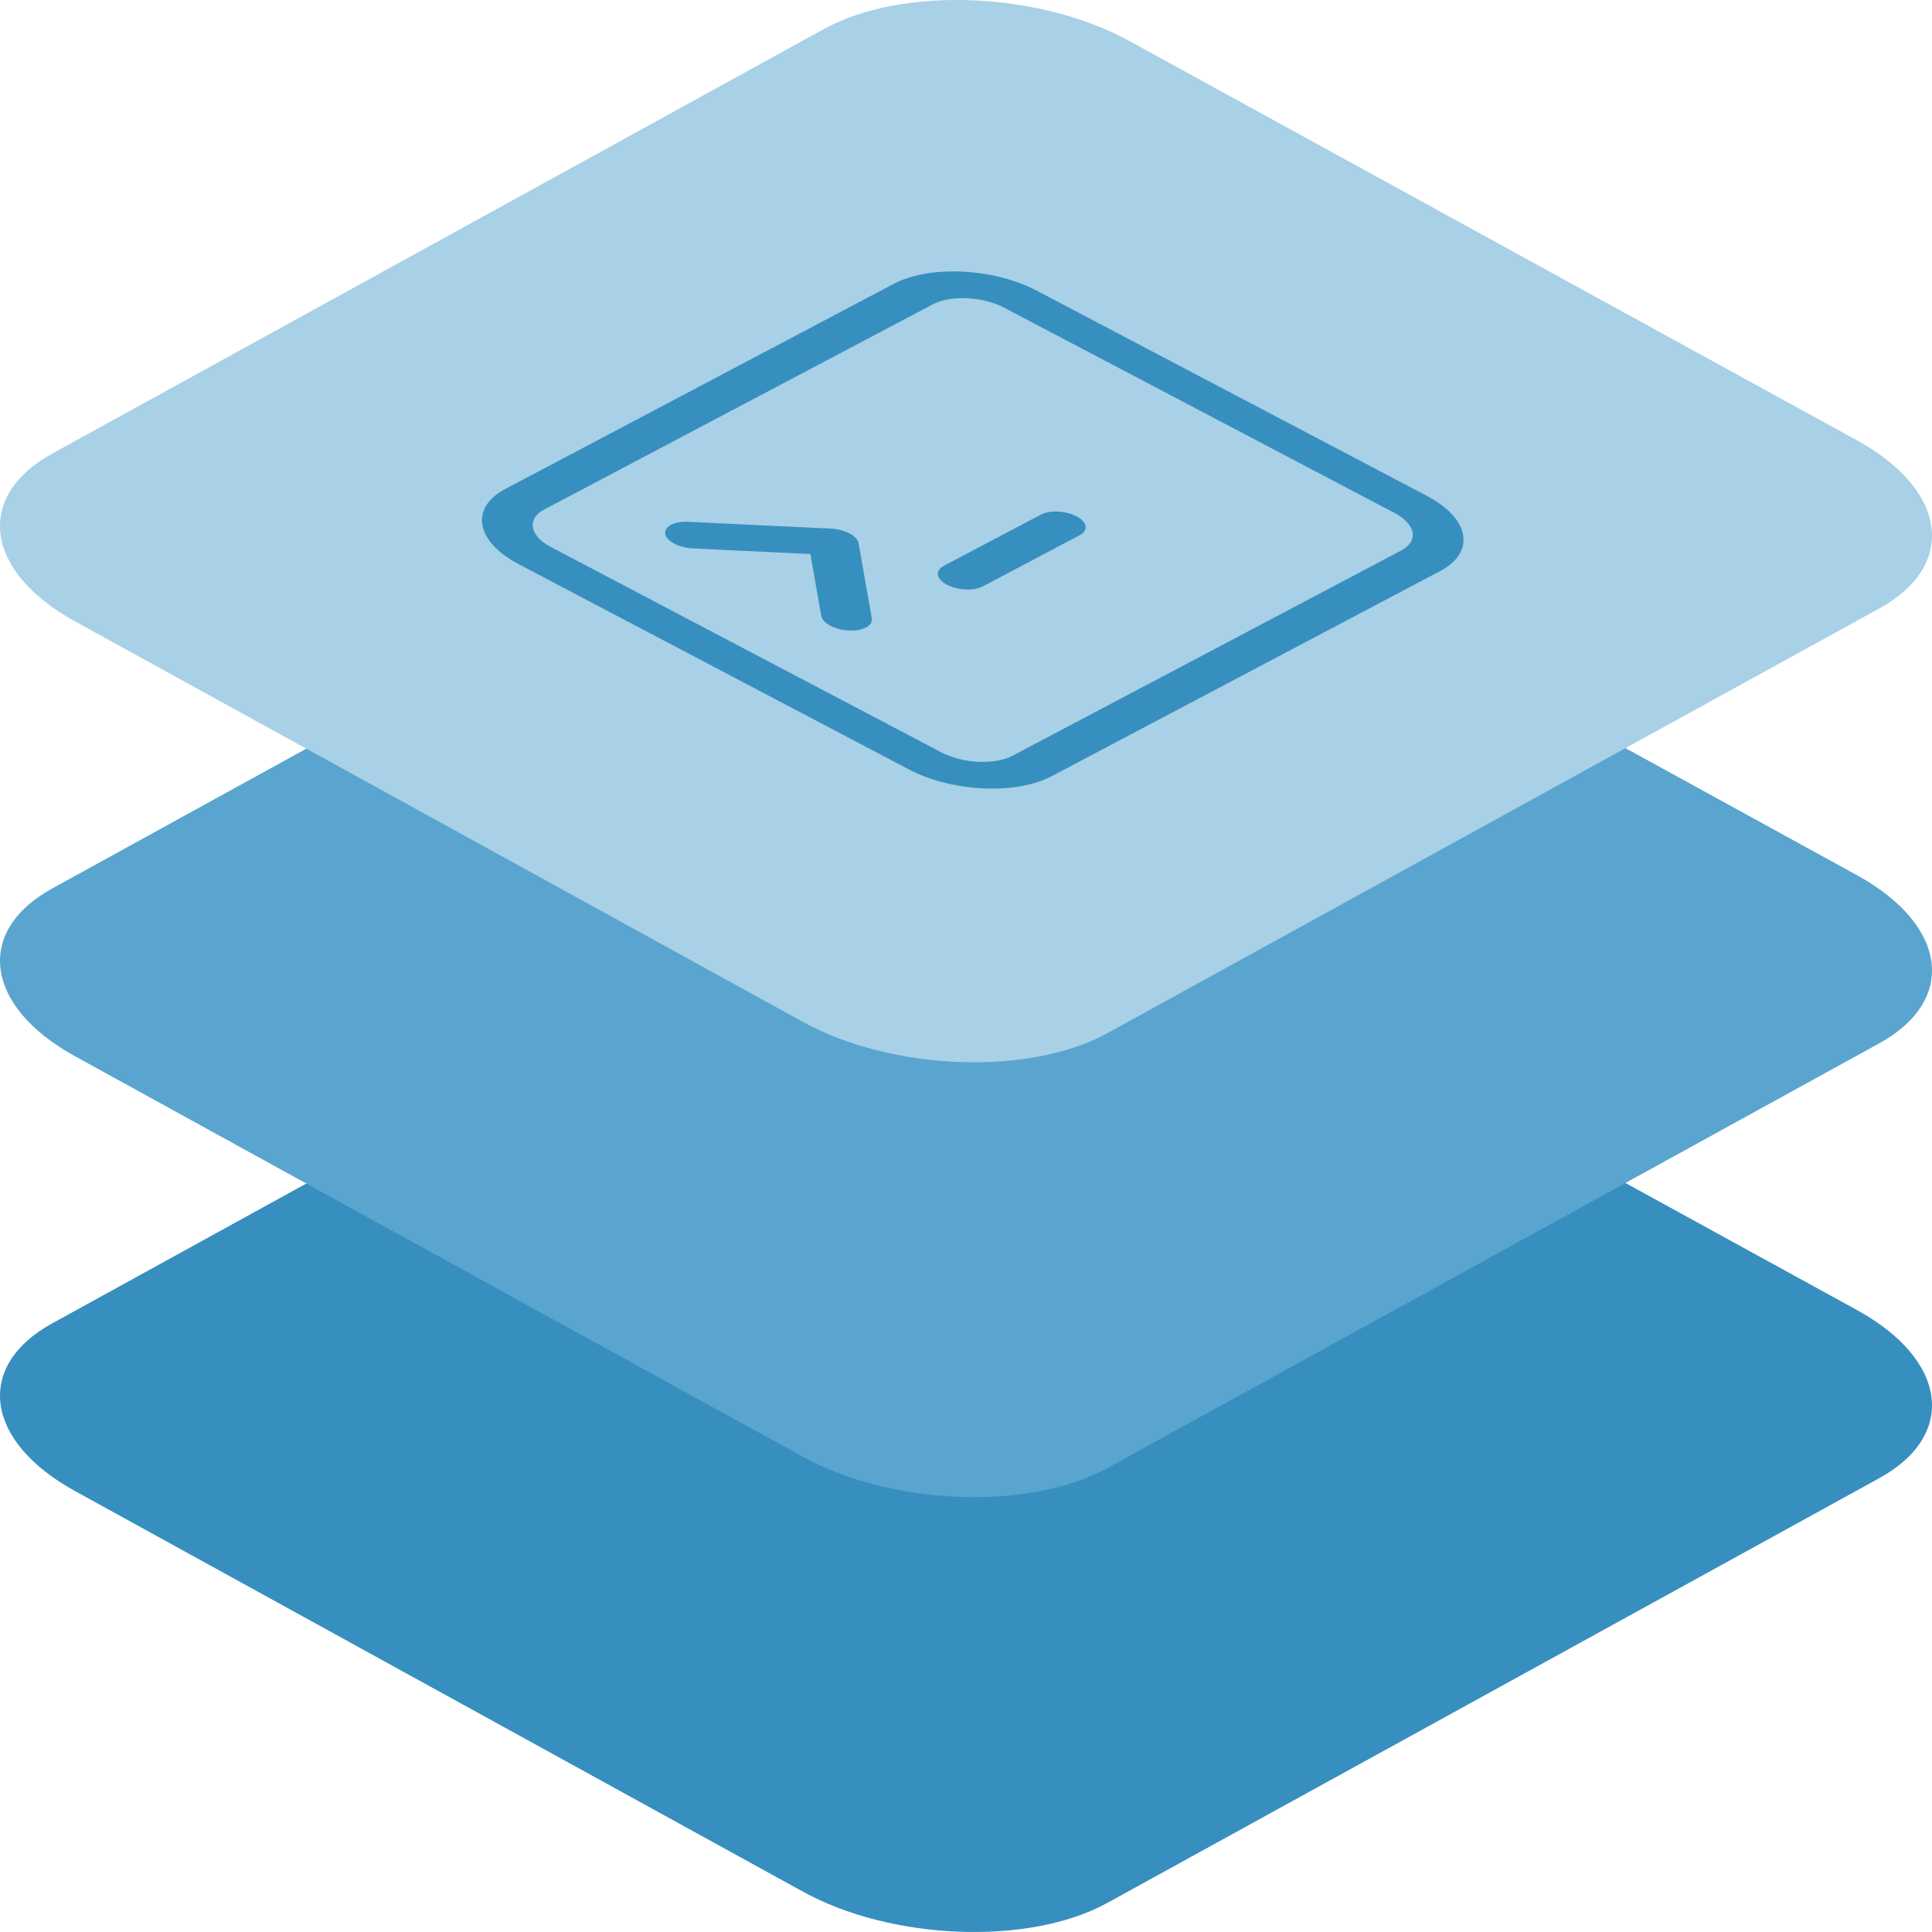
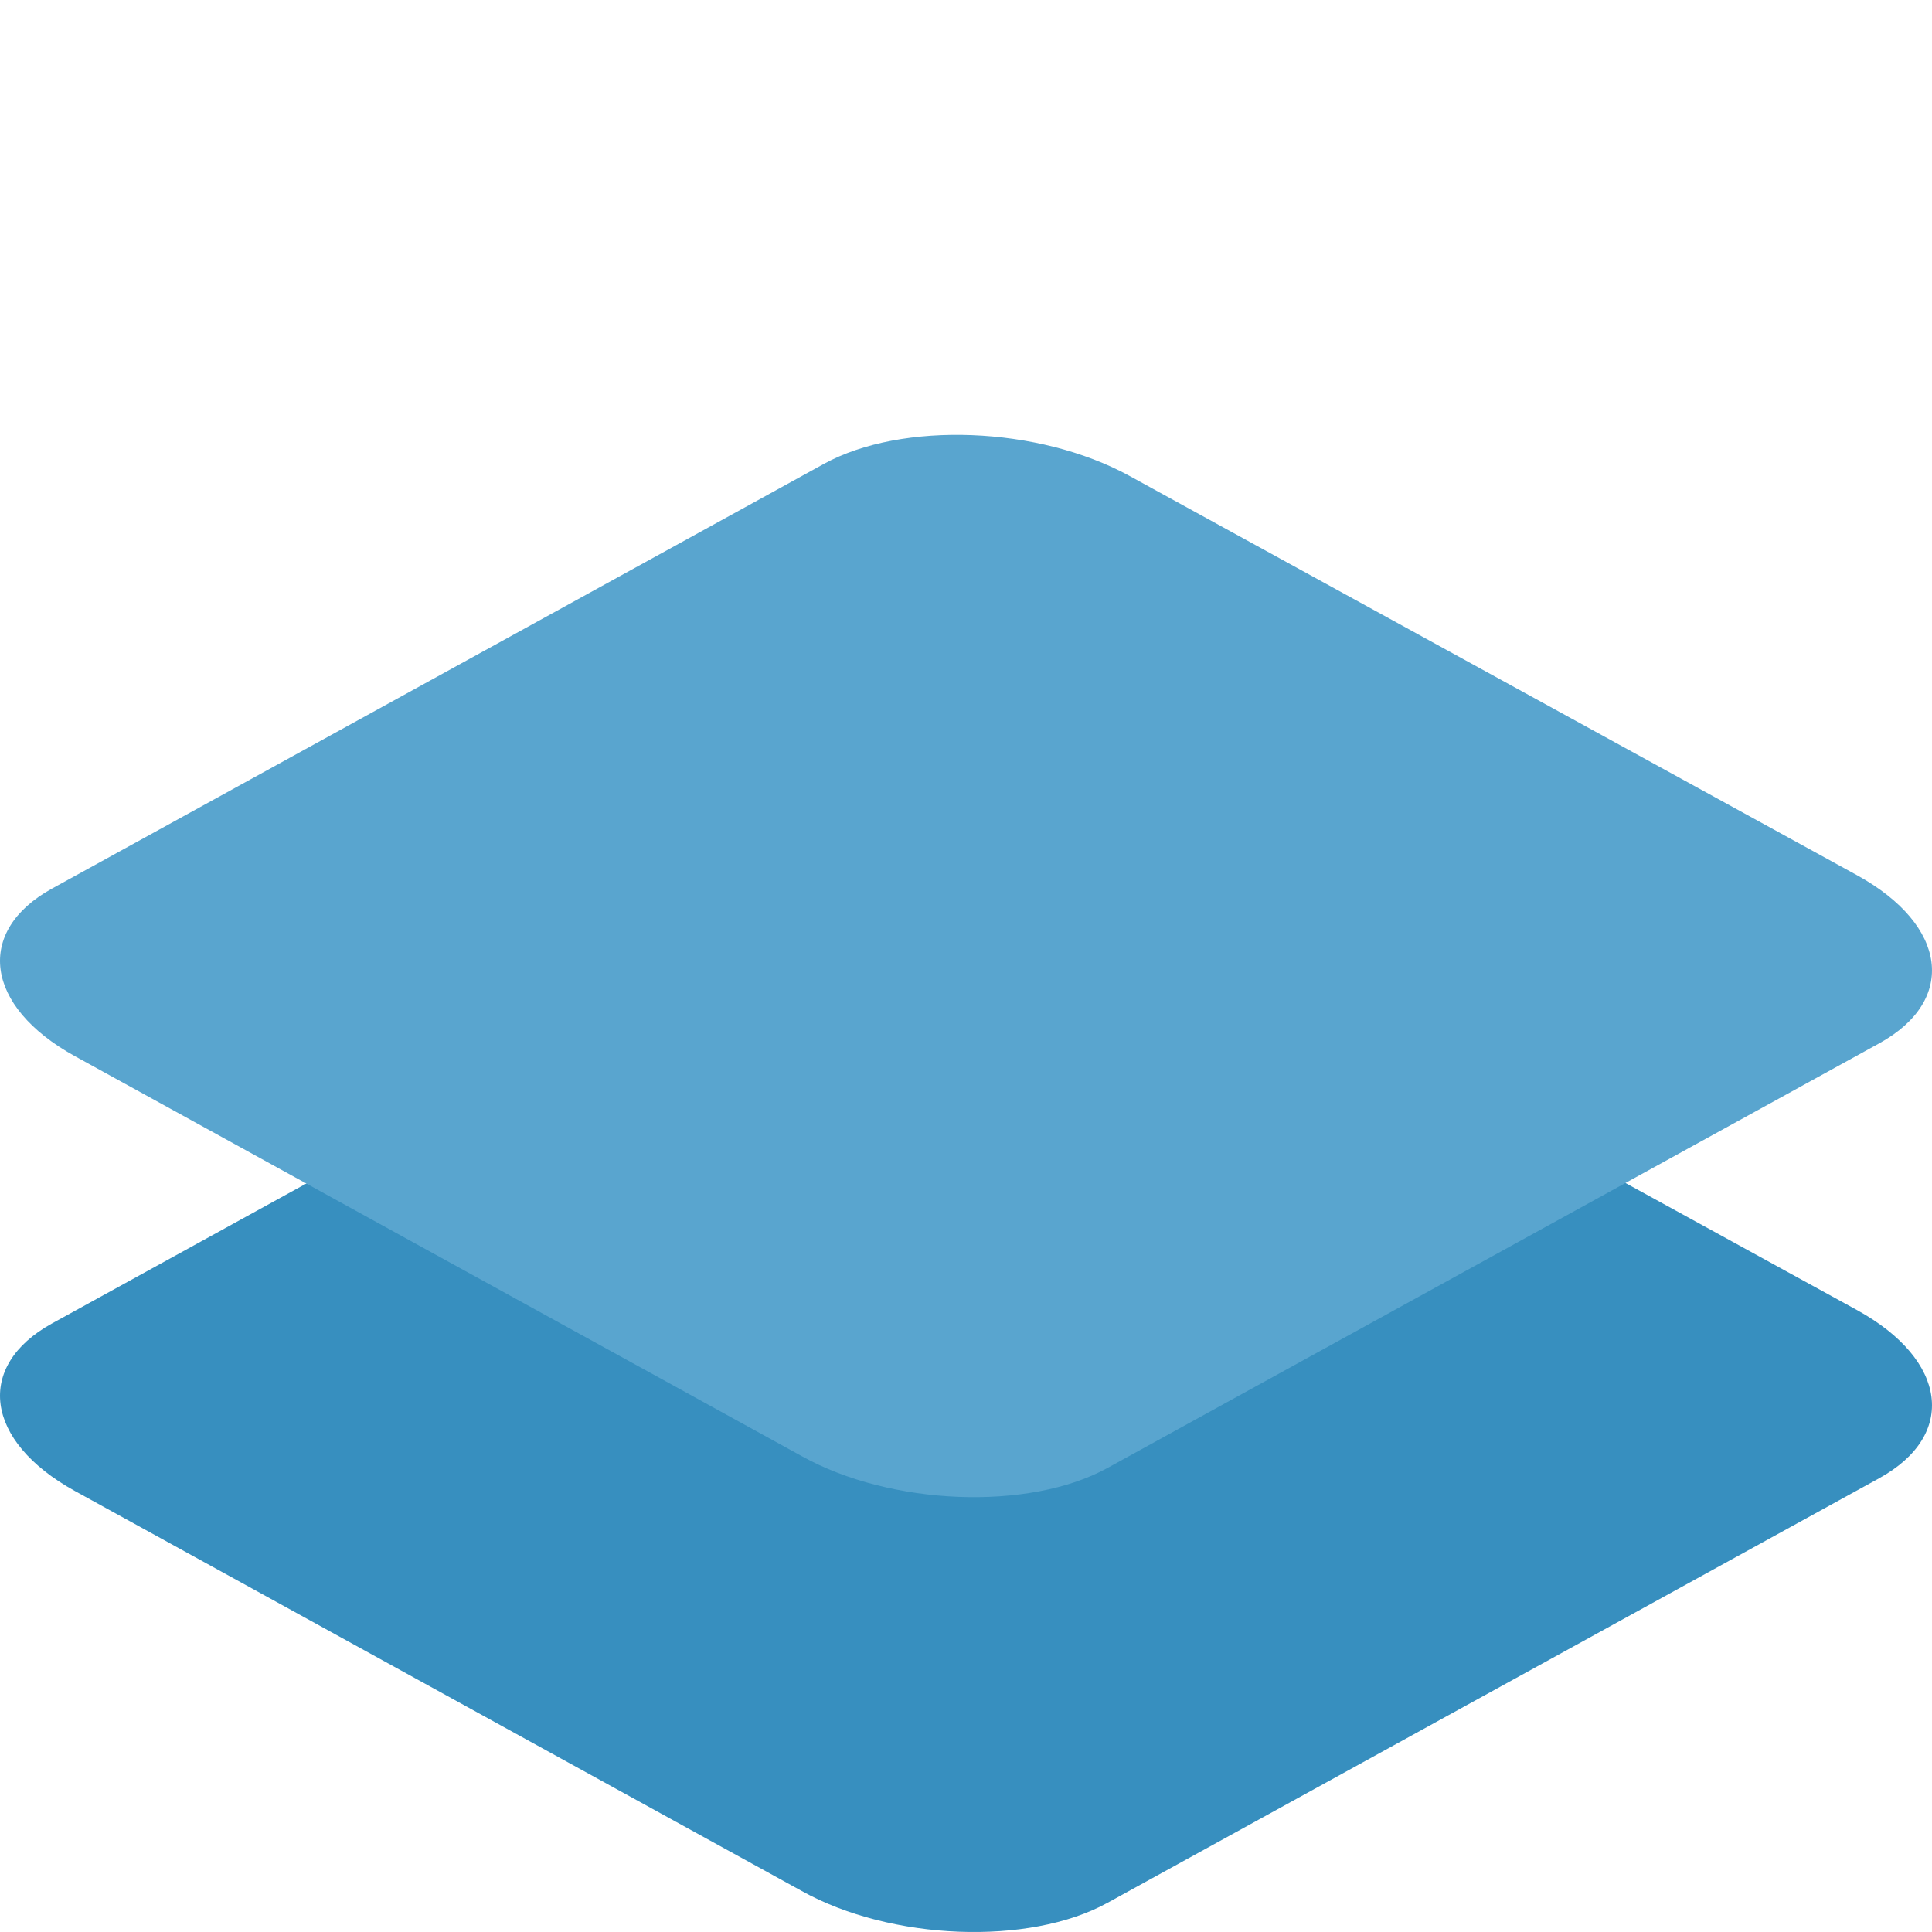
<svg xmlns="http://www.w3.org/2000/svg" width="60px" height="60px" viewBox="0 0 60 60" version="1.1">
  <title>Icon/Layered/Blue/Console</title>
  <g id="Icon/Layered/Blue/Console" stroke="none" stroke-width="1" fill="none" fill-rule="evenodd">
    <path d="M2.32,46.301 L24.901,58.728 C27.668,60.267 31.955,60.434 34.389,59.097 L58.363,45.906 C60.788,44.569 60.484,42.238 57.681,40.691 L35.072,28.282 C32.259,26.743 28.018,26.576 25.584,27.912 L1.61,41.104 C-0.778,42.423 -0.483,44.753 2.32,46.301 Z" id="Path-Copy-34" fill="#378FBF" fill-rule="nonzero" />
    <path d="M2.32,32.797 L24.901,45.223 C27.668,46.762 31.955,46.929 34.389,45.592 L58.363,32.401 C60.788,31.064 60.484,28.734 57.681,27.186 L35.072,14.777 C32.259,13.238 28.018,13.071 25.584,14.408 L1.61,27.599 C-0.778,28.918 -0.483,31.249 2.32,32.797 Z" id="Path-Copy-36" fill="#59A5CF" fill-rule="nonzero" />
-     <path d="M2.32,19.292 L24.901,31.718 C27.668,33.257 31.955,33.424 34.389,32.088 L58.363,18.896 C60.788,17.559 60.484,15.229 57.681,13.681 L35.072,1.272 C32.259,-0.267 28.018,-0.434 25.584,0.903 L1.61,14.094 C-0.778,15.414 -0.483,17.744 2.32,19.292 Z" id="Path-Copy-39" fill="#A8D0E6" fill-rule="nonzero" />
-     <path d="M27.76,8.813 C28.871,8.227 30.856,8.322 32.195,9.026 L44.312,15.399 C45.651,16.103 45.835,17.149 44.725,17.735 L32.659,24.106 C31.548,24.693 29.562,24.598 28.224,23.894 L16.107,17.52 C14.768,16.817 14.583,15.77 15.694,15.184 L27.76,8.813 Z M16.906,15.821 C16.351,16.115 16.443,16.638 17.112,16.99 L29.23,23.363 C29.899,23.715 30.891,23.762 31.447,23.469 L43.513,17.098 C44.068,16.805 43.976,16.282 43.307,15.93 L31.189,9.557 C30.52,9.205 29.527,9.157 28.972,9.45 L16.906,15.821 Z M32.324,15.982 C32.601,15.835 33.098,15.859 33.432,16.035 C33.767,16.211 33.813,16.473 33.535,16.619 L30.519,18.212 C30.241,18.359 29.745,18.335 29.41,18.159 C29.076,17.983 29.029,17.721 29.307,17.575 L32.324,15.982 Z M20.727,16.379 C20.845,16.258 21.09,16.191 21.371,16.205 L25.805,16.417 C26.013,16.427 26.221,16.48 26.382,16.565 C26.543,16.65 26.644,16.759 26.663,16.869 L27.075,19.205 C27.101,19.353 26.976,19.482 26.746,19.545 C26.516,19.607 26.217,19.592 25.961,19.507 C25.705,19.421 25.532,19.278 25.506,19.13 L25.167,17.206 L21.517,17.032 C21.236,17.018 20.963,16.927 20.8,16.792 C20.637,16.658 20.61,16.5 20.727,16.379 Z" id="Combined-Shape" fill="#378FBF" fill-rule="nonzero" />
  </g>
</svg>